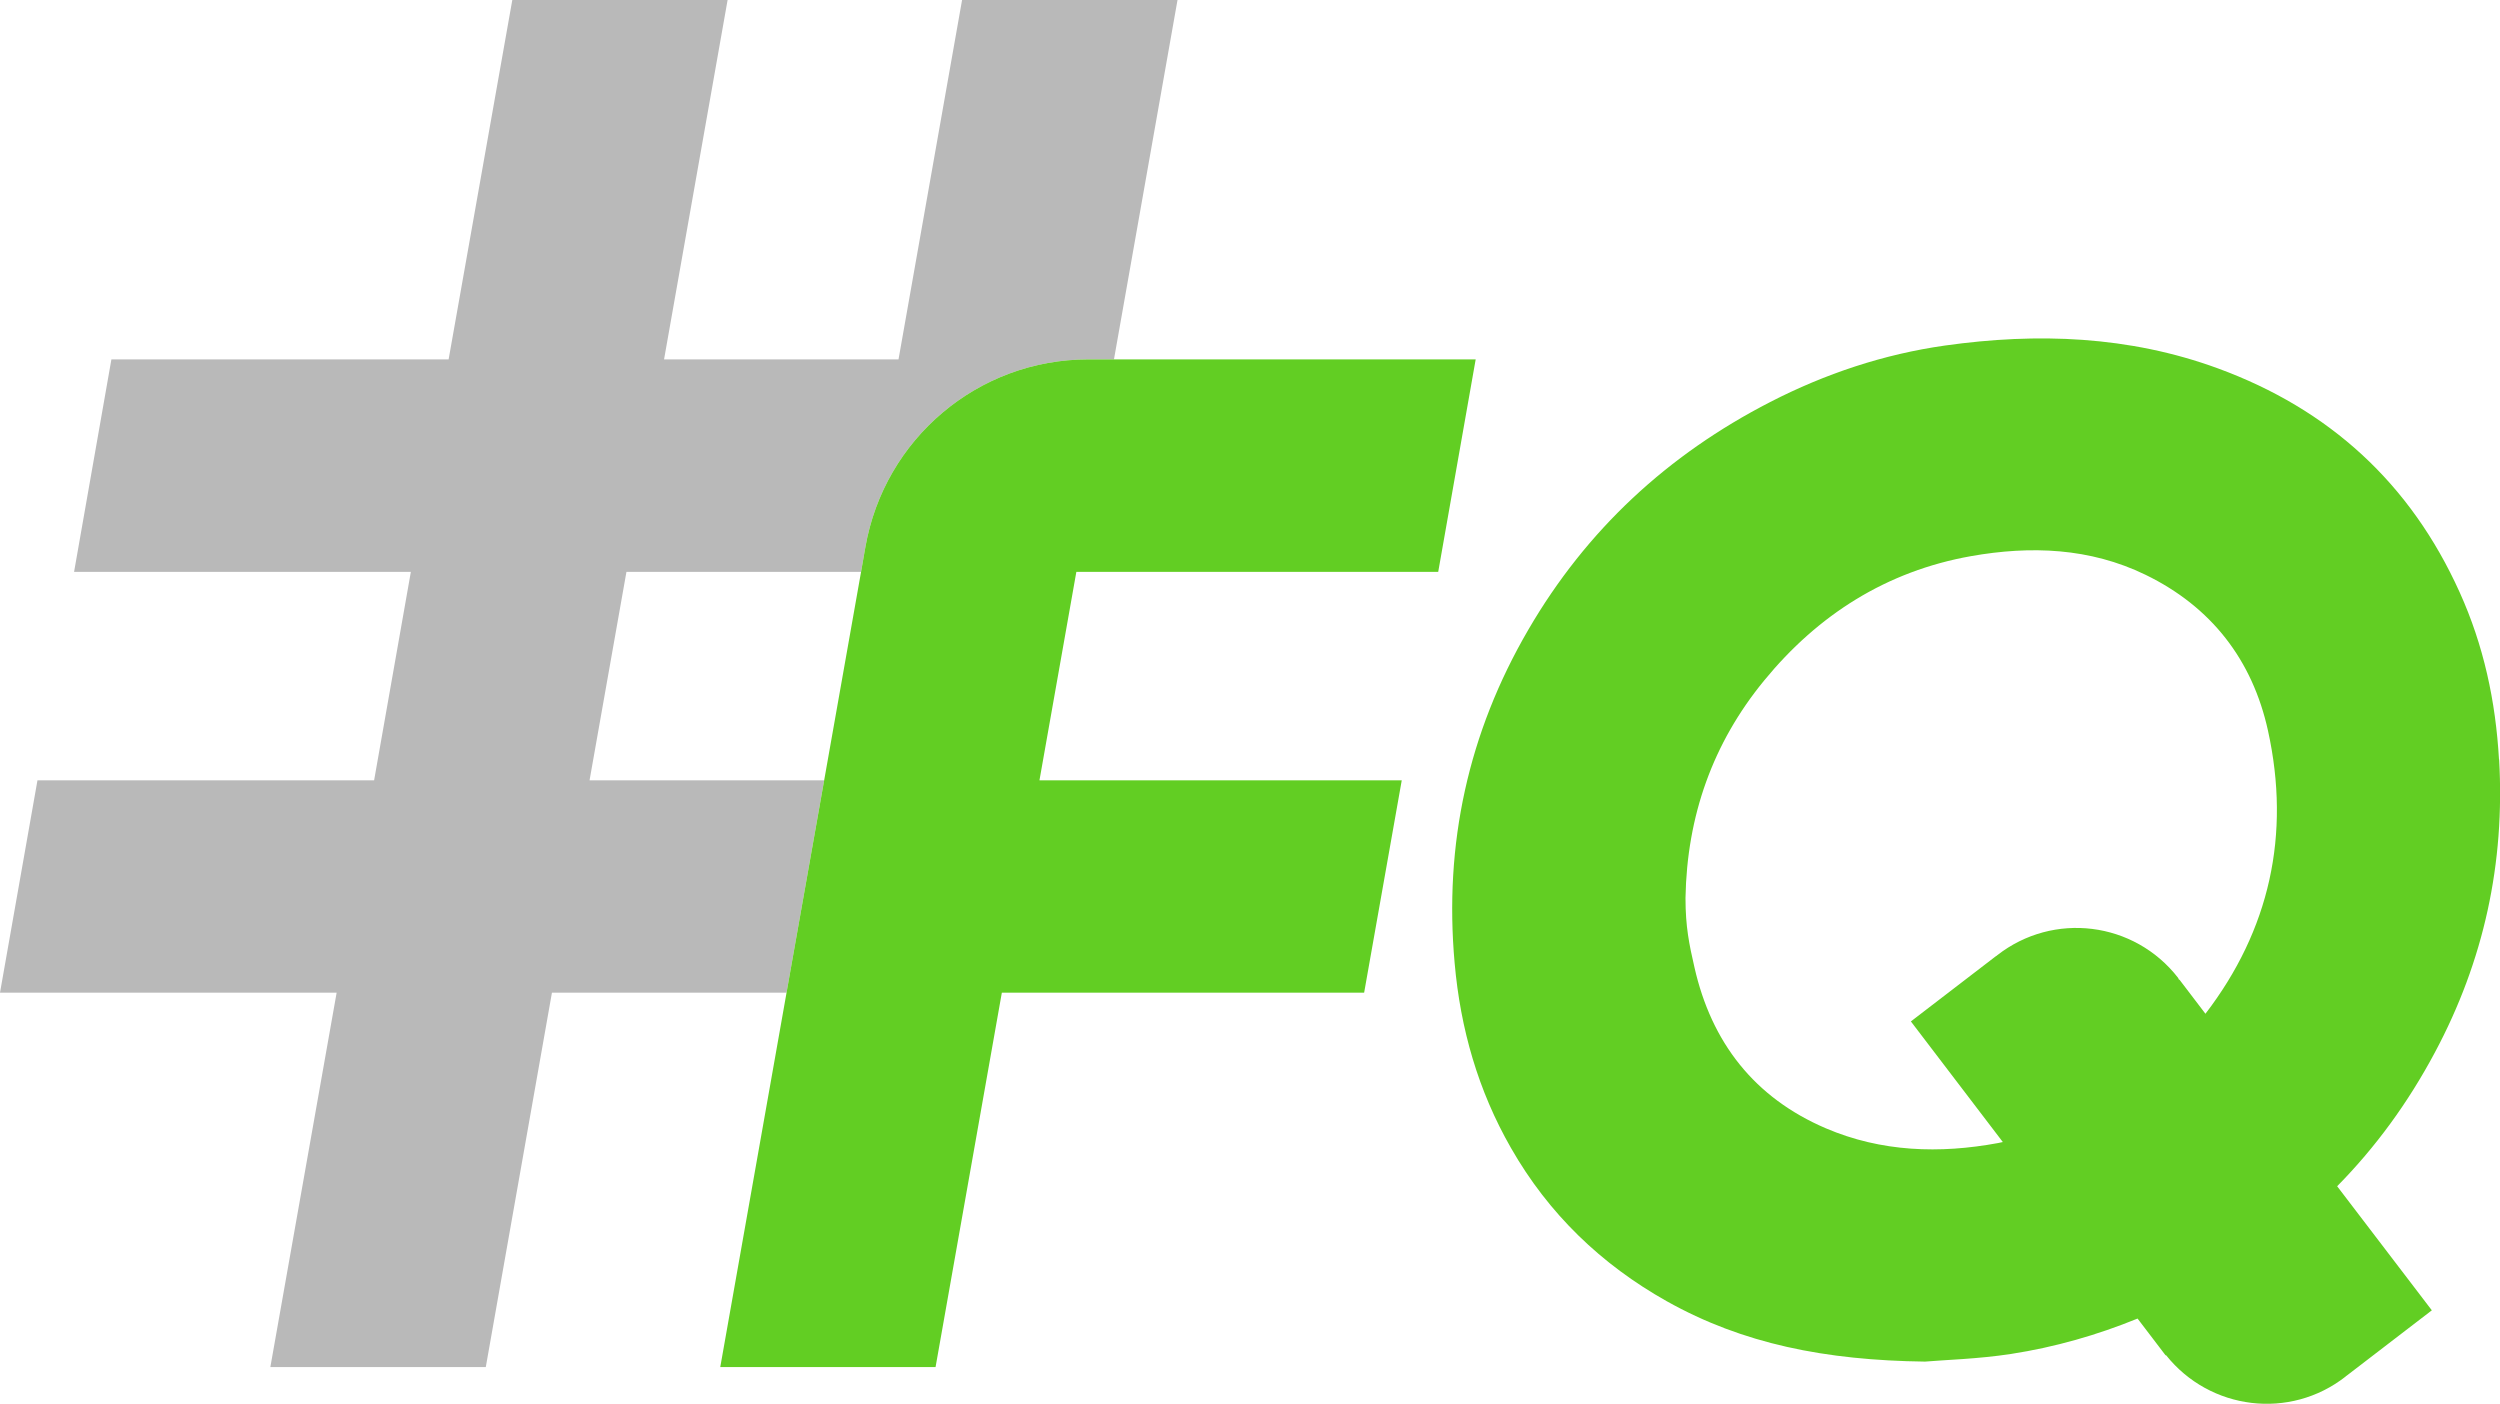
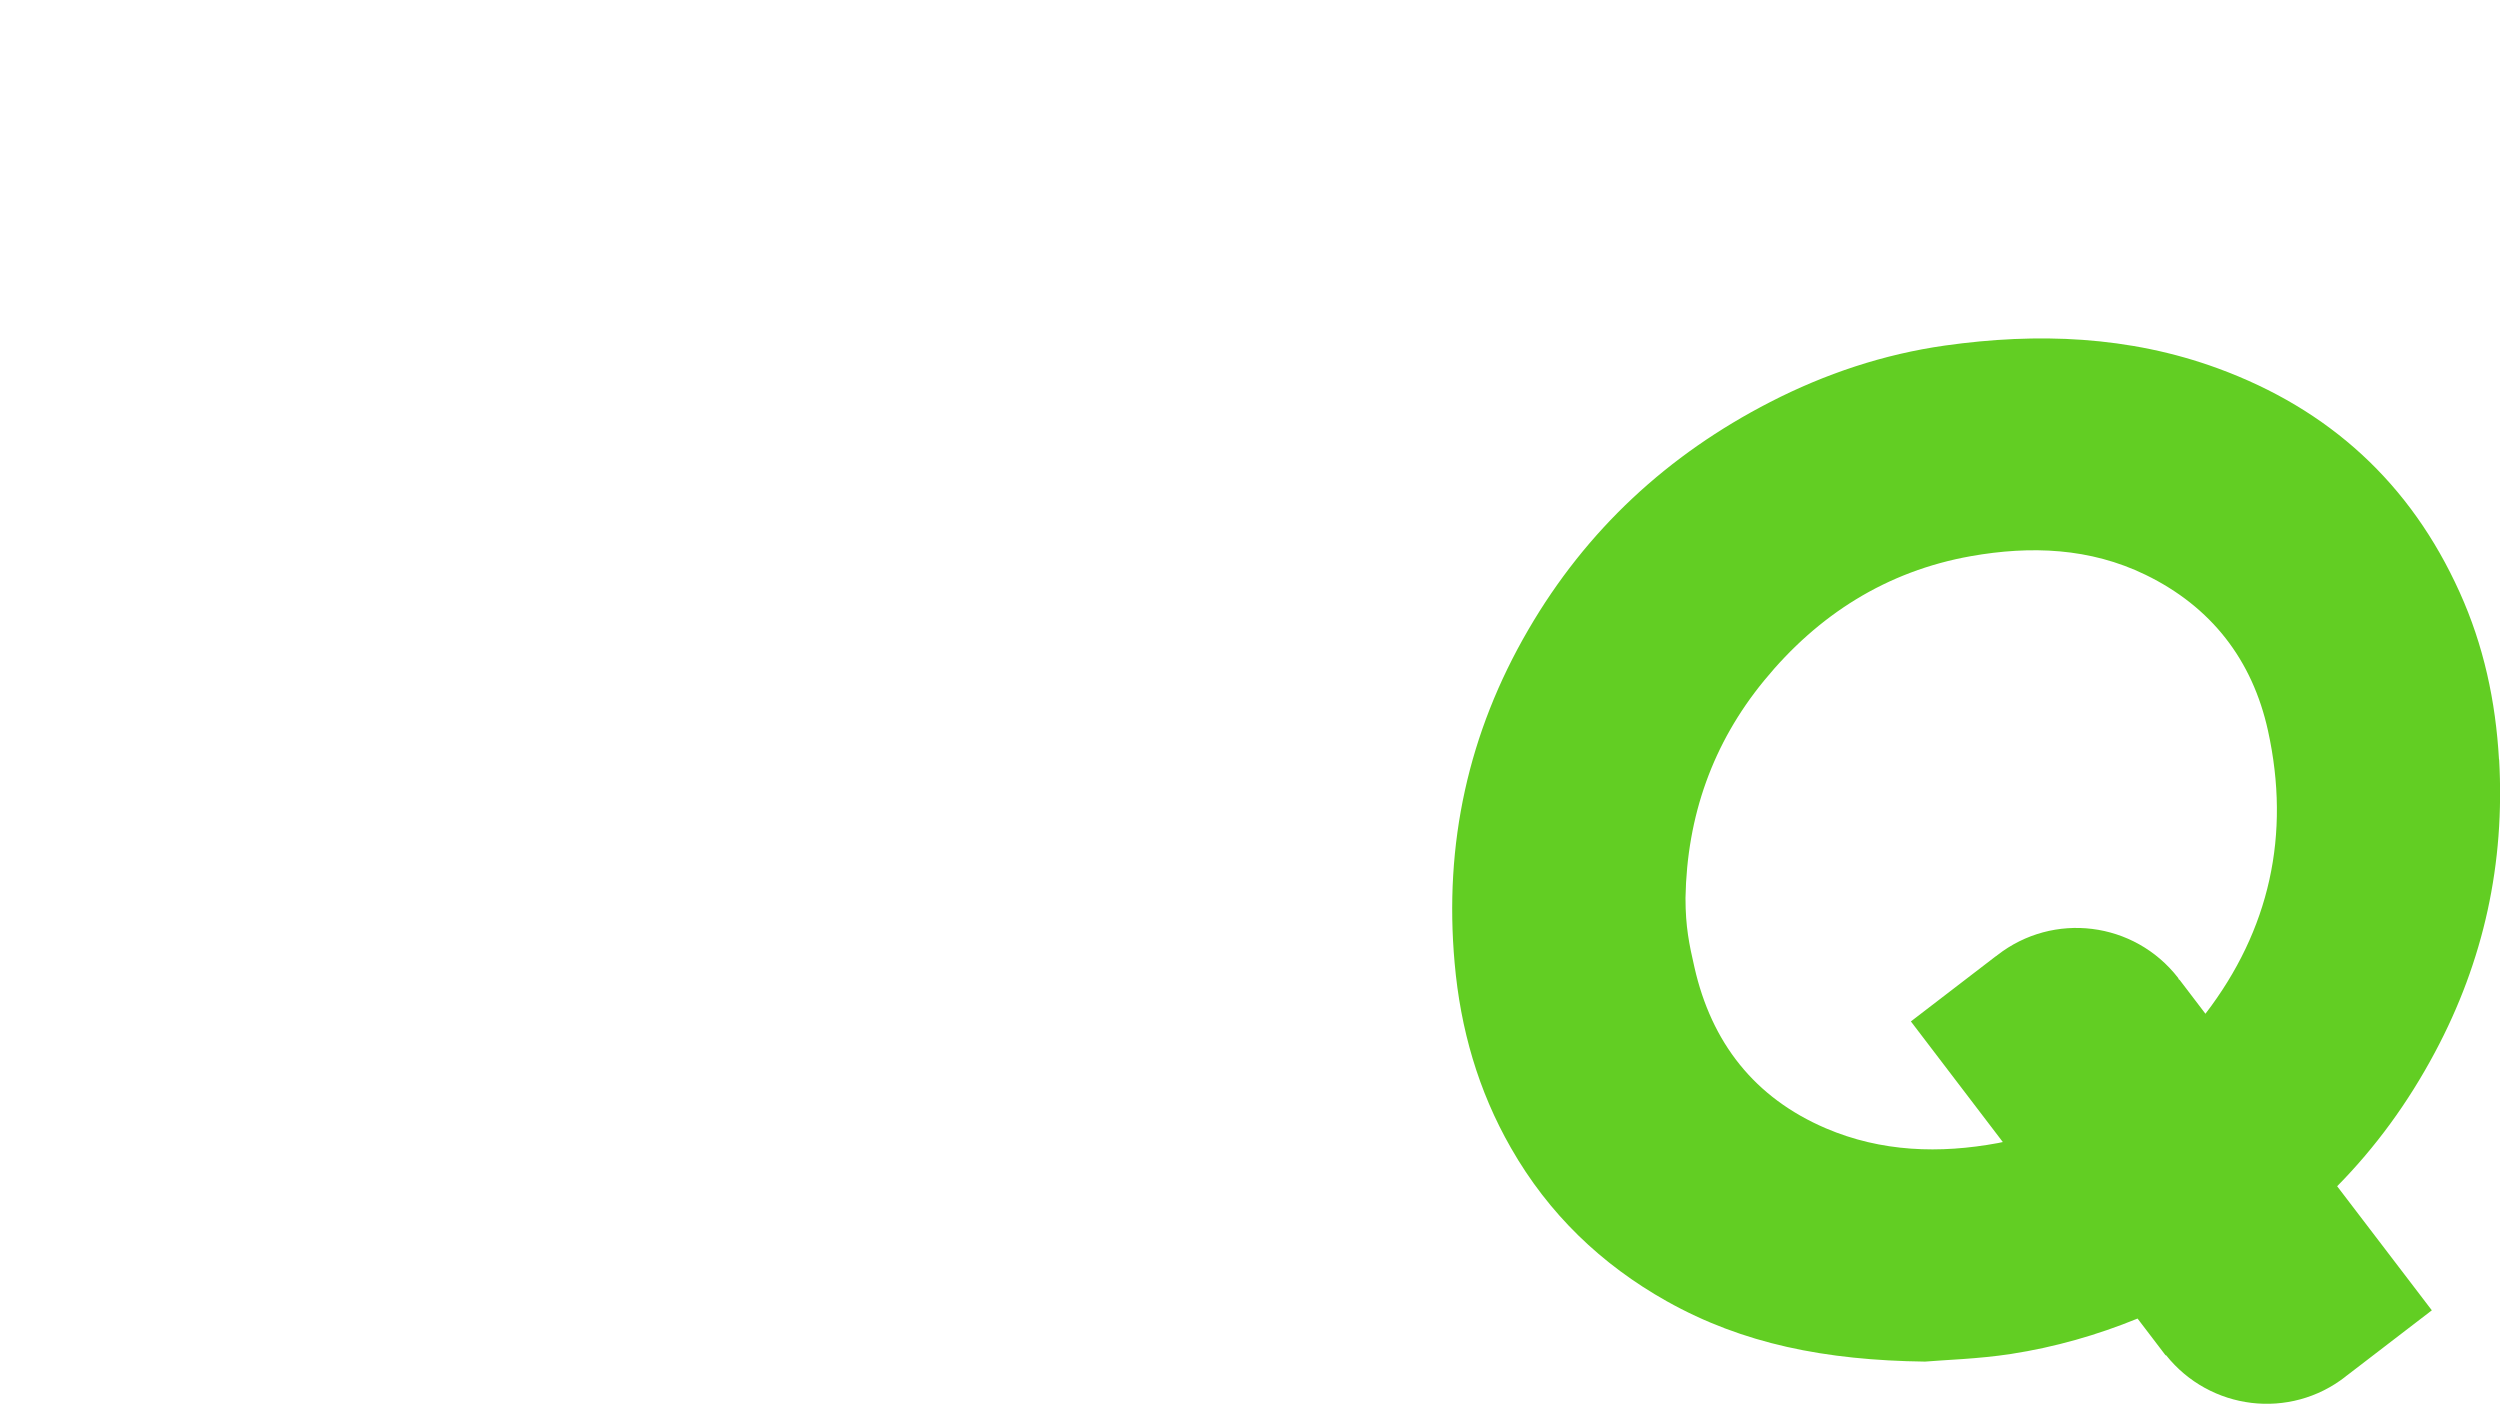
<svg xmlns="http://www.w3.org/2000/svg" width="317" height="178" viewBox="0 0 317 178" fill="none">
  <g clip-path="url(#clip0_651_25955)">
-     <path d="M149.309 0L141.25 45.572H137.979C124.037 45.572 112.141 55.609 109.729 69.383L109.181 72.515H79.433L74.755 98.946H104.503L99.734 125.871H69.986L61.598 173.348H34.28L42.686 125.871H0L4.751 98.946H47.437L52.096 72.515H9.392L14.125 45.572H56.884L64.96 0H92.26L84.202 45.572H113.932L121.991 0H149.309Z" fill="#B9B9B9" />
-     <path d="M182.365 72.515L187.116 45.571H137.98C124.037 45.571 112.142 55.609 109.73 69.383L109.182 72.515L104.504 98.946L99.734 125.871L91.329 173.347H118.629L127.034 125.871H172.973L177.742 98.946H131.803L136.481 72.515H182.365Z" fill="#62CE23" />
    <path d="M316.872 96.308C316.452 88.927 314.935 81.838 311.883 75.098C305.652 61.287 295.365 51.891 281.221 46.707C269.965 42.586 258.344 42.164 246.631 43.813C238.865 44.912 231.446 47.385 224.465 50.975C211.492 57.642 201.167 67.166 193.785 79.86C186.165 92.938 183.095 107.023 184.448 122.116C185.179 130.432 187.426 138.29 191.592 145.561C196.362 153.914 203.031 160.324 211.345 164.995C220.975 170.398 231.446 172.487 244.091 172.651C246.594 172.432 250.833 172.322 255 171.681C260.555 170.82 265.89 169.299 271.043 167.193L274.588 171.845H274.661C280.235 178.824 290.358 180.07 297.411 174.556C297.448 174.538 297.448 174.501 297.484 174.465H297.521L308.357 166.149L296.351 150.415C301.212 145.488 305.342 139.828 308.741 133.454C314.953 121.841 317.64 109.459 316.89 96.29L316.872 96.308ZM276.361 124.223H276.288C276.288 124.223 276.233 124.058 276.178 123.984C270.623 116.841 260.372 115.559 253.245 121.127C253.209 121.145 253.209 121.182 253.172 121.2H253.136L242.3 129.516L253.958 144.81C253.757 144.847 253.574 144.902 253.355 144.939C245.936 146.312 238.554 146.074 231.519 143.07C222.455 139.187 217.01 132.19 214.854 122.647C214.196 119.772 213.721 117.555 213.721 113.855C213.904 103.47 217.175 94.238 223.68 86.307C230.514 77.955 239.212 72.423 249.92 70.519C257.485 69.181 264.995 69.456 272.048 72.881C280.381 76.929 285.607 83.67 287.58 92.645C290.486 105.851 287.781 117.94 279.65 128.545L276.343 124.204L276.361 124.223Z" fill="#62CE23" />
  </g>
  <defs>
    <clipPath id="clip0_651_25955">
      <rect width="317" height="178" fill="white" />
    </clipPath>
  </defs>
</svg>